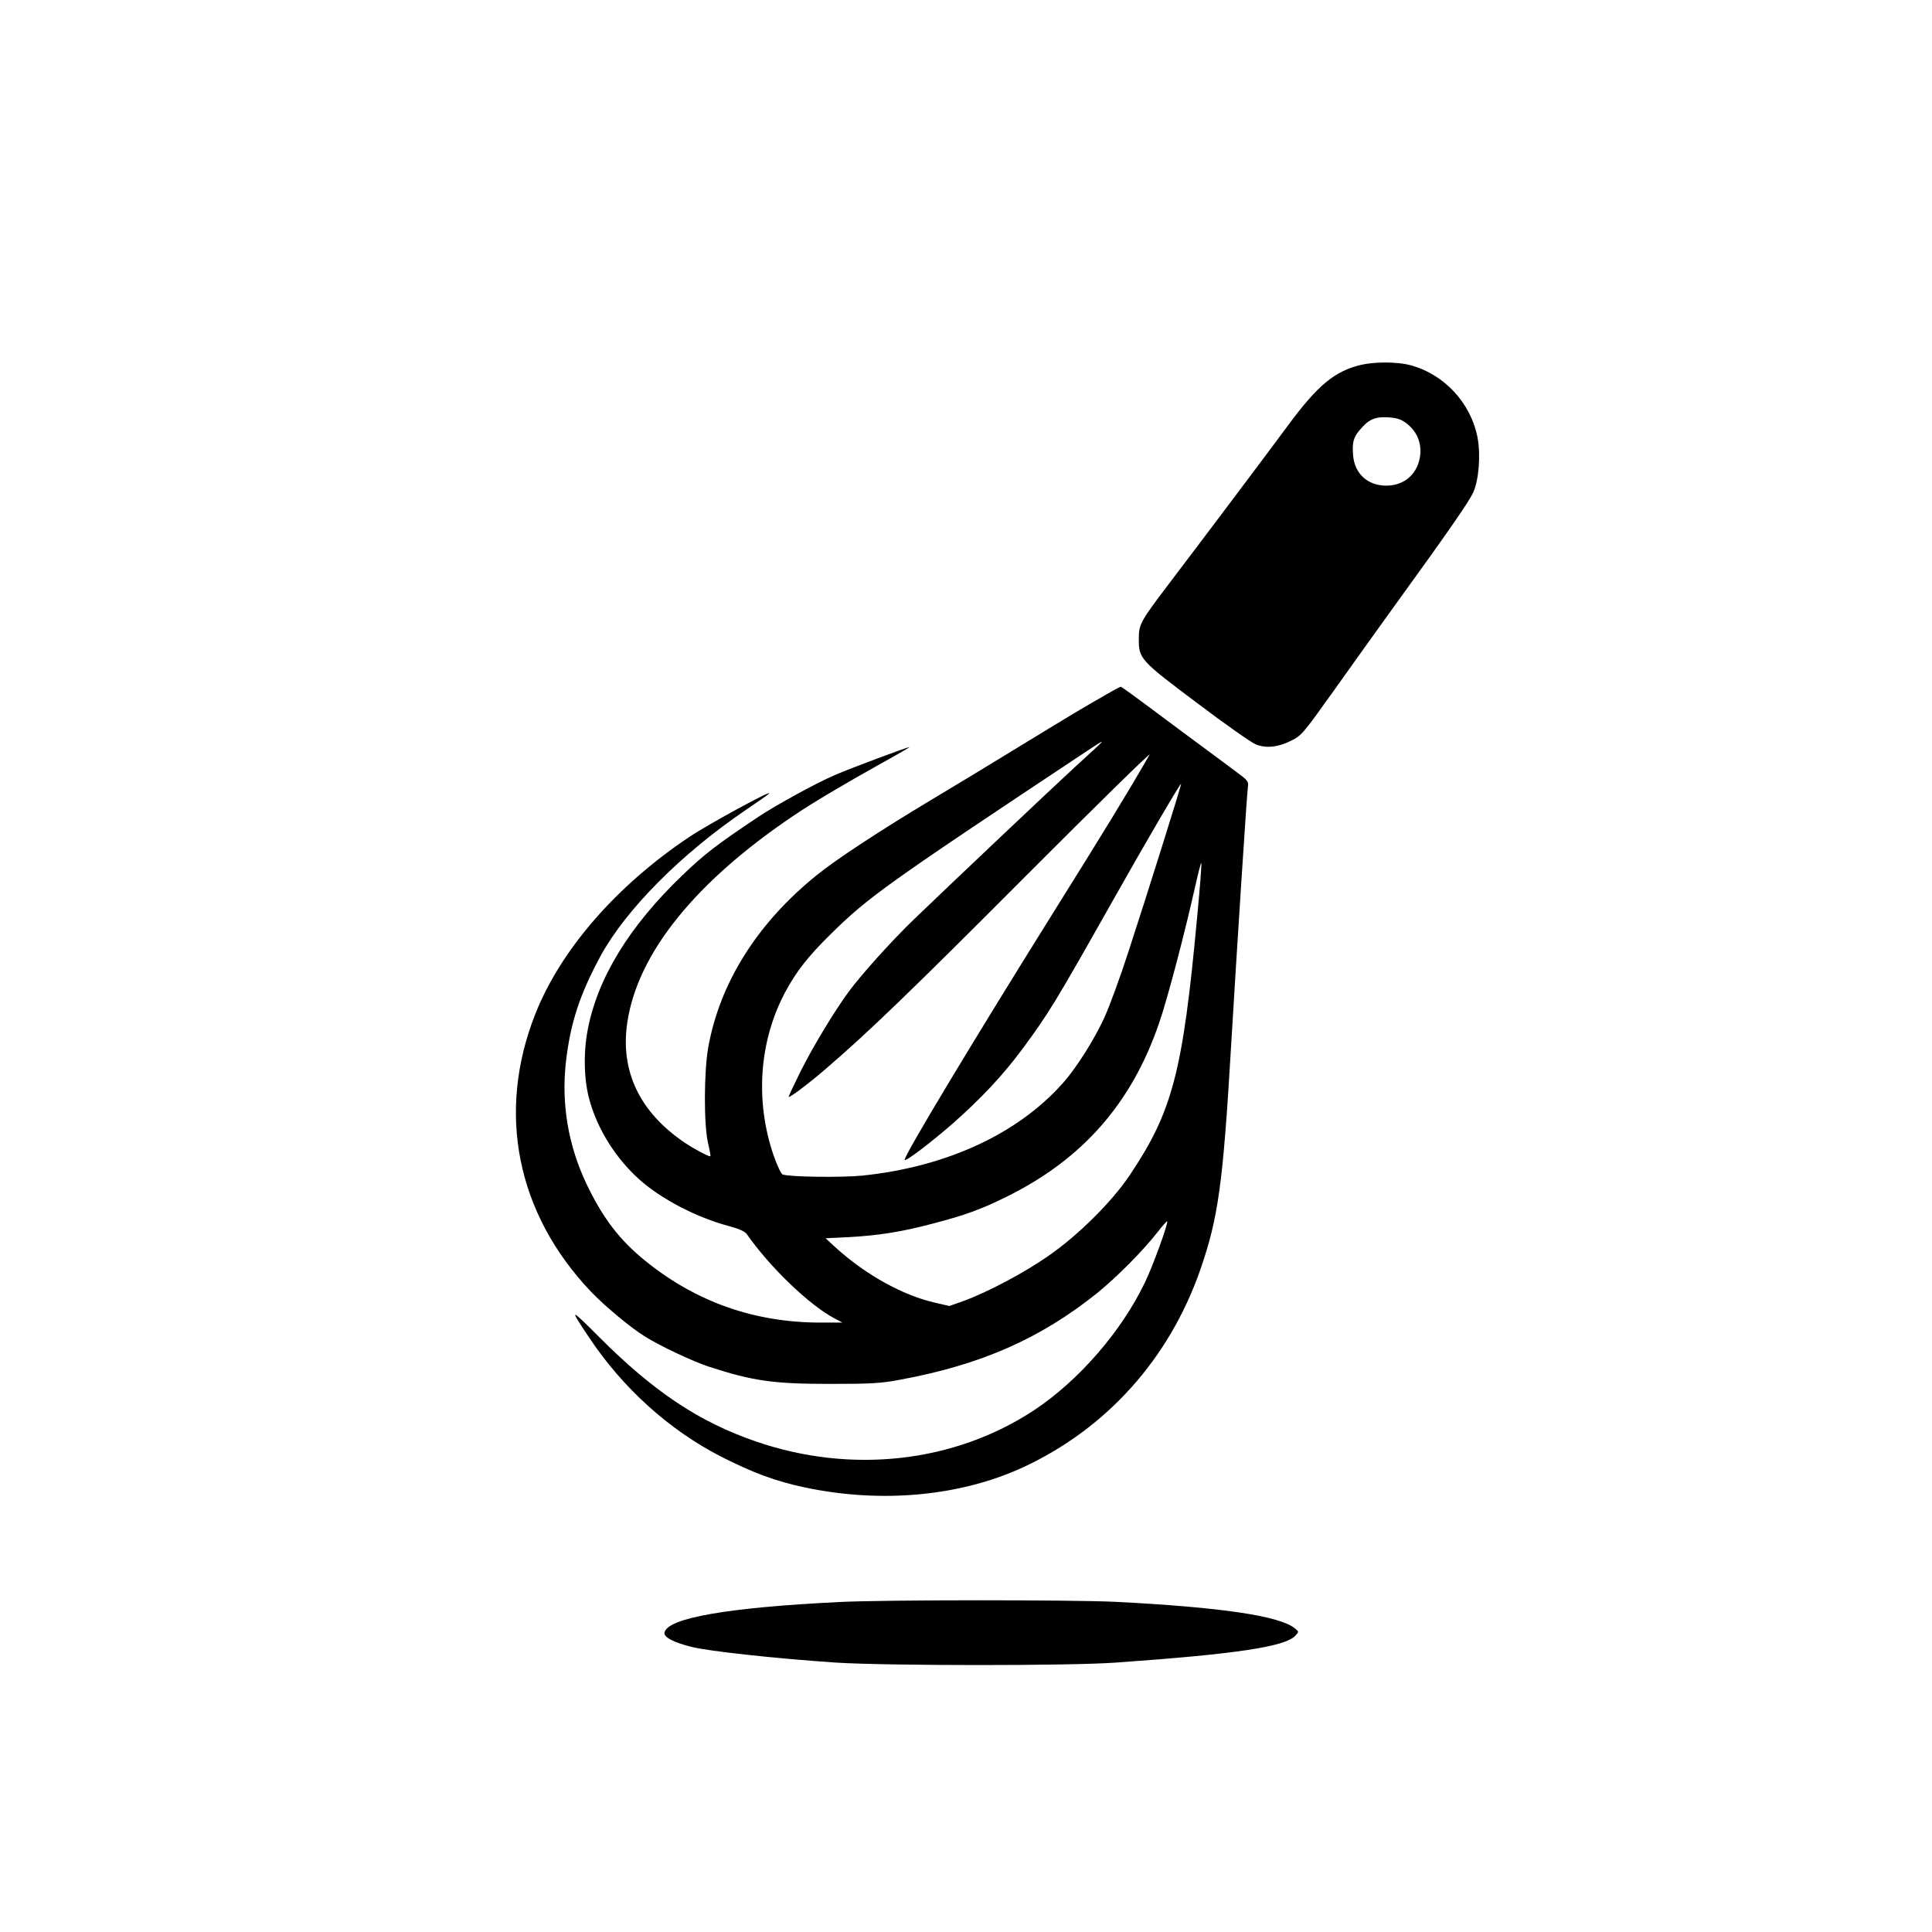
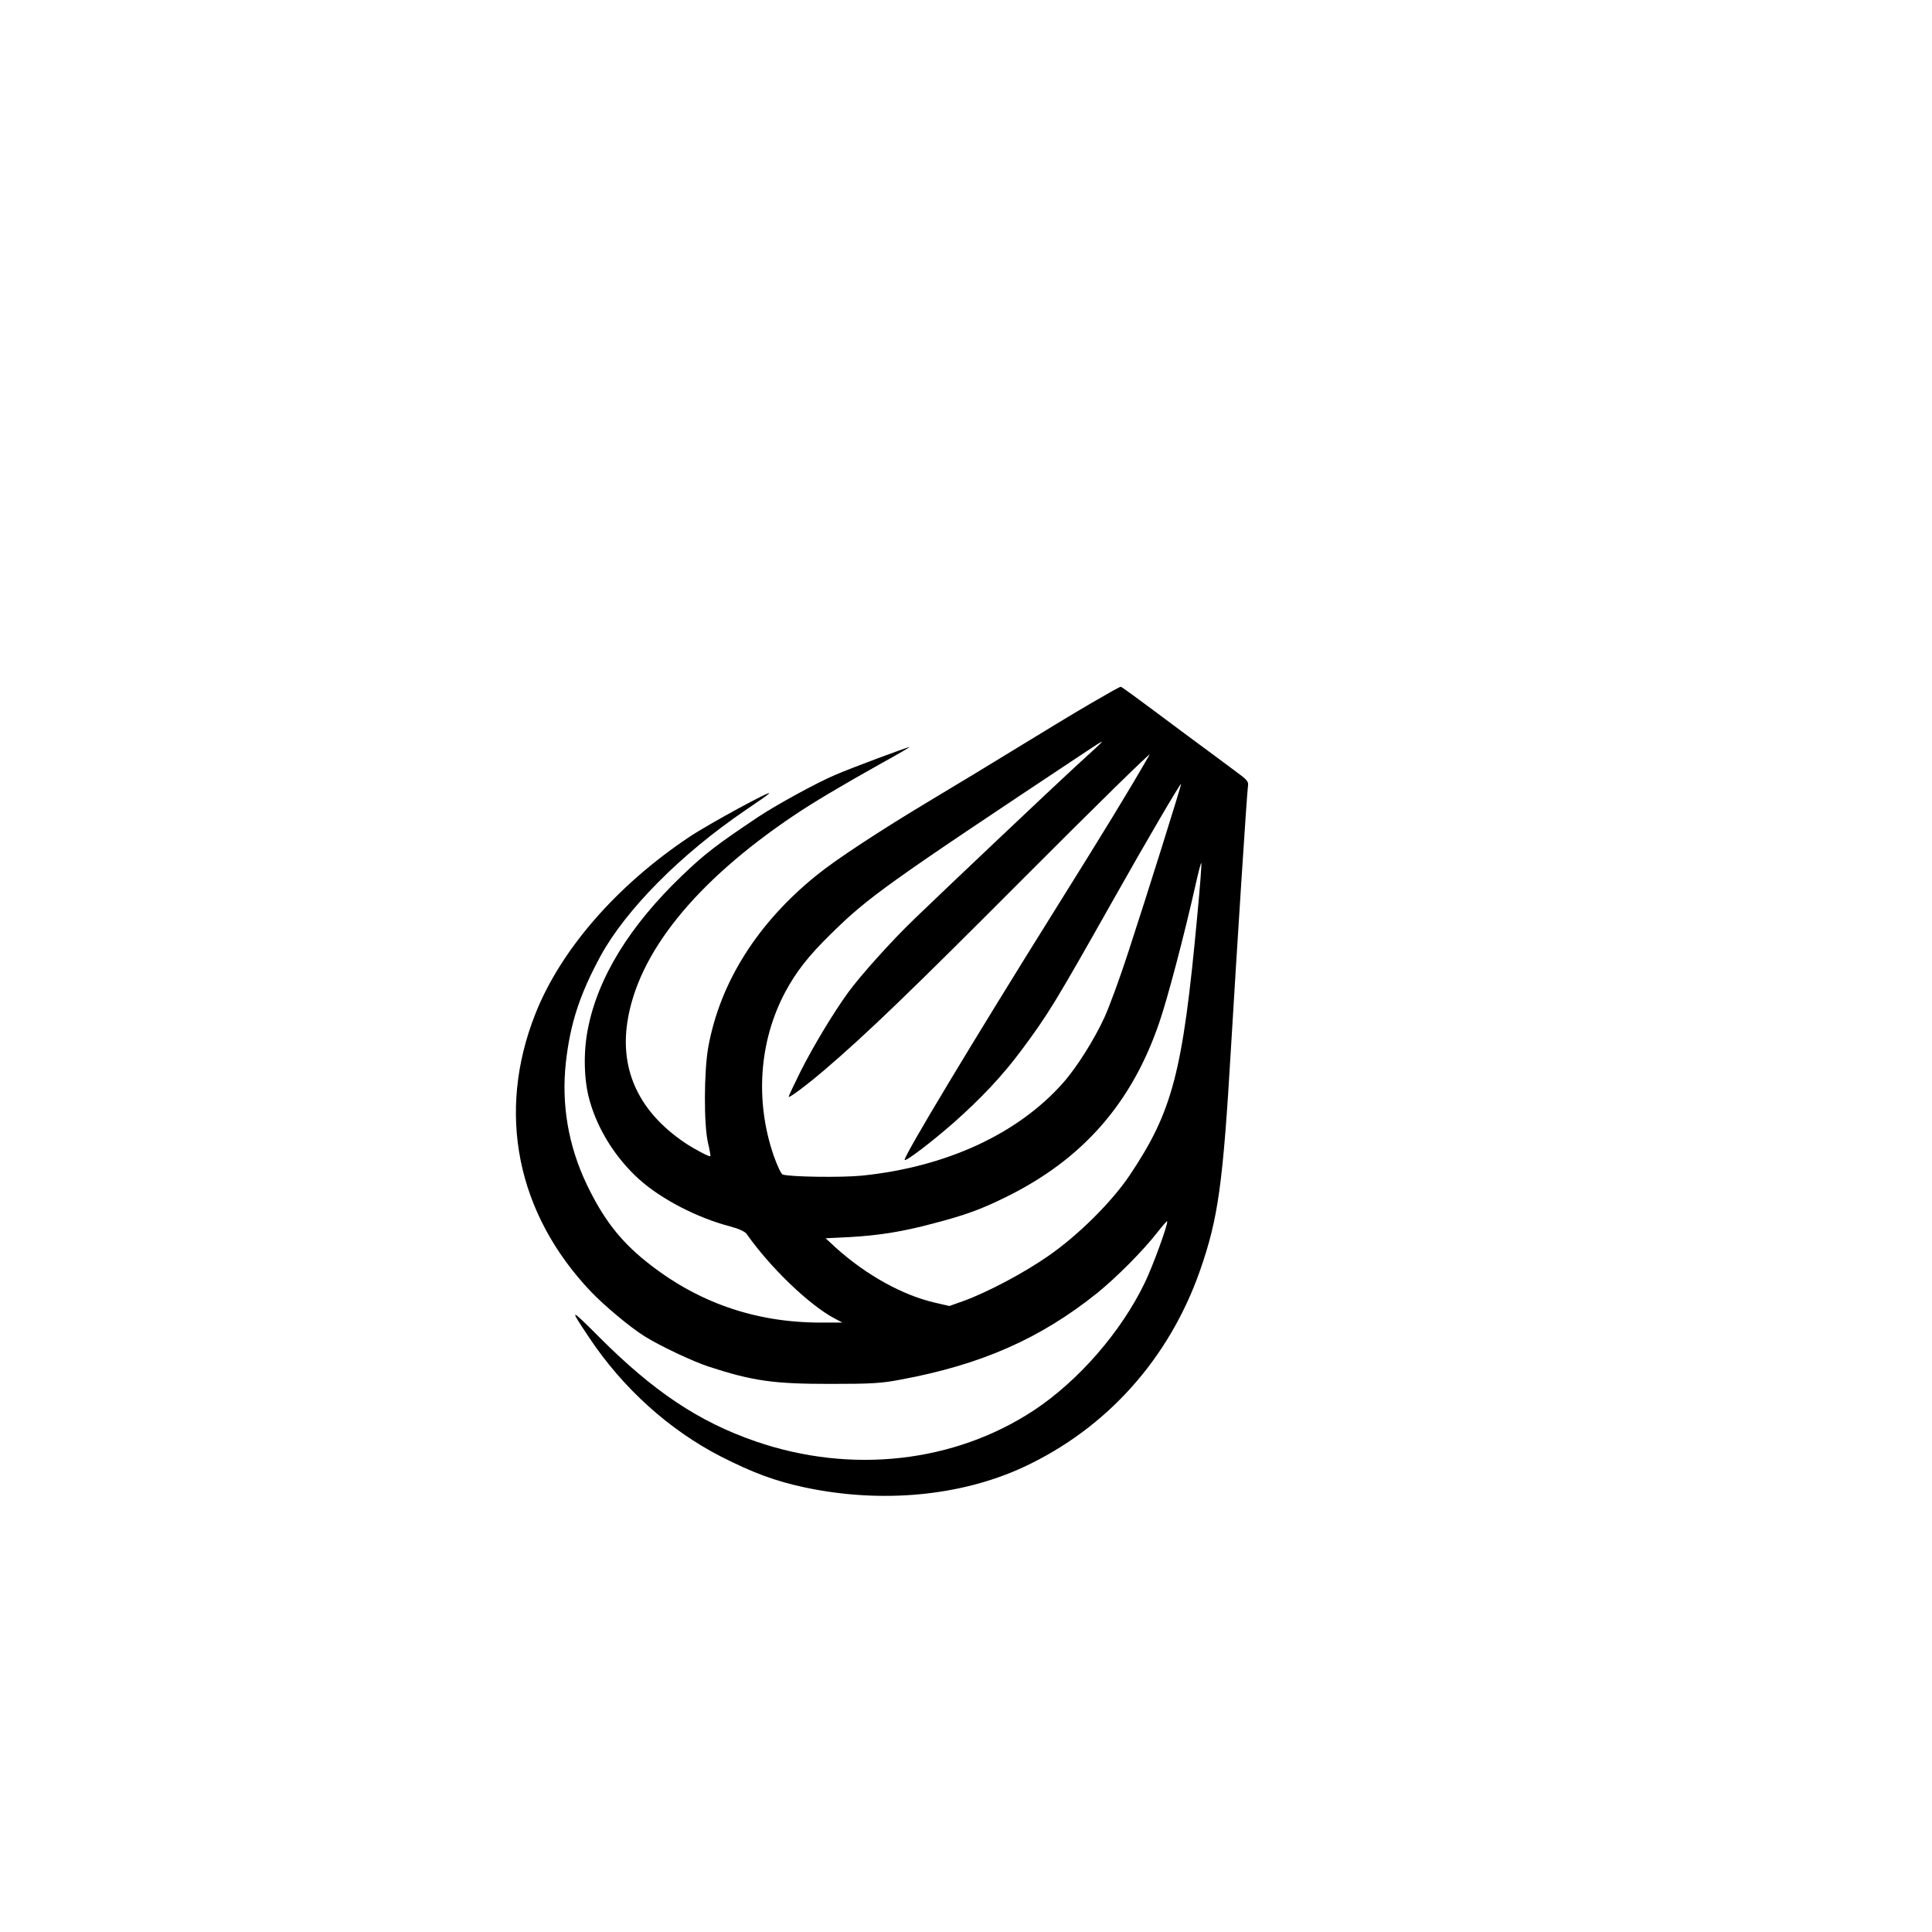
<svg xmlns="http://www.w3.org/2000/svg" version="1.0" width="1024pt" height="1024pt" viewBox="0 0 1024 1024" preserveAspectRatio="xMidYMid meet">
  <g transform="translate(0,1024) scale(0.1,-0.1)" fill="#000000" stroke="none">
-     <path d="M7213 8306 c-140 -34 -228 -107 -385 -319 -124 -168 -434 -580 -630 -838 -154 -203 -162 -217 -162 -294 -1 -106 7 -115 310 -342 148 -112 288 -210 311 -219 55 -21 116 -15 188 21 53 26 63 38 227 268 95 133 230 323 302 422 303 418 410 573 434 624 30 66 41 199 23 293 -36 184 -178 336 -358 383 -68 18 -188 18 -260 1z m241 -309 c53 -41 79 -98 74 -163 -9 -102 -82 -169 -183 -168 -97 1 -165 64 -173 159 -6 69 1 96 35 136 47 56 80 71 149 67 49 -3 69 -10 98 -31z" />
    <path d="M5860 6557 c-126 -72 -166 -96 -435 -260 -143 -88 -361 -220 -485 -294 -277 -166 -510 -319 -613 -403 -312 -252 -511 -567 -573 -910 -23 -129 -24 -407 -2 -505 9 -38 15 -71 13 -73 -5 -5 -84 37 -135 71 -240 162 -344 380 -305 639 55 365 359 743 880 1094 99 67 253 159 475 283 80 44 143 81 140 81 -13 0 -315 -113 -395 -148 -97 -41 -315 -161 -405 -221 -221 -148 -282 -194 -404 -311 -280 -268 -449 -544 -501 -818 -24 -124 -20 -273 11 -378 44 -155 139 -304 262 -415 117 -105 308 -204 481 -249 48 -13 79 -27 89 -41 124 -177 332 -377 467 -448 l40 -21 -120 0 c-347 1 -654 109 -922 325 -138 111 -227 227 -314 409 -97 204 -134 422 -110 643 23 207 73 361 184 566 135 247 427 541 767 772 63 43 120 82 125 88 29 29 -318 -160 -420 -228 -387 -258 -684 -600 -818 -940 -206 -522 -99 -1056 295 -1471 73 -76 209 -190 285 -237 79 -50 258 -134 338 -160 236 -77 345 -92 645 -92 220 0 271 3 375 23 426 79 739 217 1041 459 105 86 239 220 319 322 26 34 50 60 51 58 8 -8 -76 -239 -119 -327 -125 -259 -350 -518 -587 -675 -422 -278 -969 -339 -1474 -165 -302 104 -543 265 -833 556 -155 155 -157 154 -50 -6 177 -266 423 -489 698 -630 169 -86 290 -131 446 -164 407 -86 827 -46 1160 109 439 205 769 573 933 1040 97 278 122 457 165 1190 31 521 83 1328 89 1373 5 31 0 36 -72 89 -42 31 -153 114 -247 183 -307 229 -350 260 -355 260 -3 0 -39 -19 -80 -43z m-55 -284 c-22 -20 -70 -64 -106 -97 -106 -97 -699 -658 -852 -806 -120 -115 -284 -298 -350 -388 -78 -107 -186 -286 -254 -421 -34 -69 -63 -130 -63 -134 0 -10 99 64 190 142 228 195 462 421 1064 1025 373 374 670 665 659 646 -113 -197 -244 -411 -506 -830 -425 -680 -803 -1308 -792 -1318 8 -8 141 94 257 195 150 133 261 251 363 388 141 190 176 247 488 800 171 304 357 621 357 610 0 -13 -183 -596 -280 -892 -43 -133 -100 -288 -126 -345 -53 -116 -147 -266 -220 -348 -239 -270 -618 -445 -1064 -491 -109 -11 -388 -7 -422 6 -8 3 -29 48 -47 99 -100 290 -78 607 61 868 58 108 121 189 240 306 201 198 292 263 1363 974 39 26 72 47 75 47 3 0 -13 -16 -35 -36z m540 -895 c-76 -821 -130 -1028 -358 -1368 -95 -141 -273 -318 -431 -427 -127 -89 -324 -193 -448 -238 l-76 -27 -74 17 c-172 39 -366 146 -528 292 l-54 50 124 6 c158 9 280 28 445 72 169 44 255 75 390 142 403 199 663 495 809 922 43 124 133 465 192 728 15 68 29 121 31 119 3 -2 -7 -132 -22 -288z" />
-     <path d="M4450 1749 c-594 -29 -913 -85 -928 -162 -5 -24 47 -52 144 -76 91 -23 451 -62 764 -83 260 -17 1241 -18 1485 0 636 45 898 84 951 143 19 21 19 21 -4 39 -81 66 -397 112 -951 140 -231 11 -1226 11 -1461 -1z" />
  </g>
</svg>